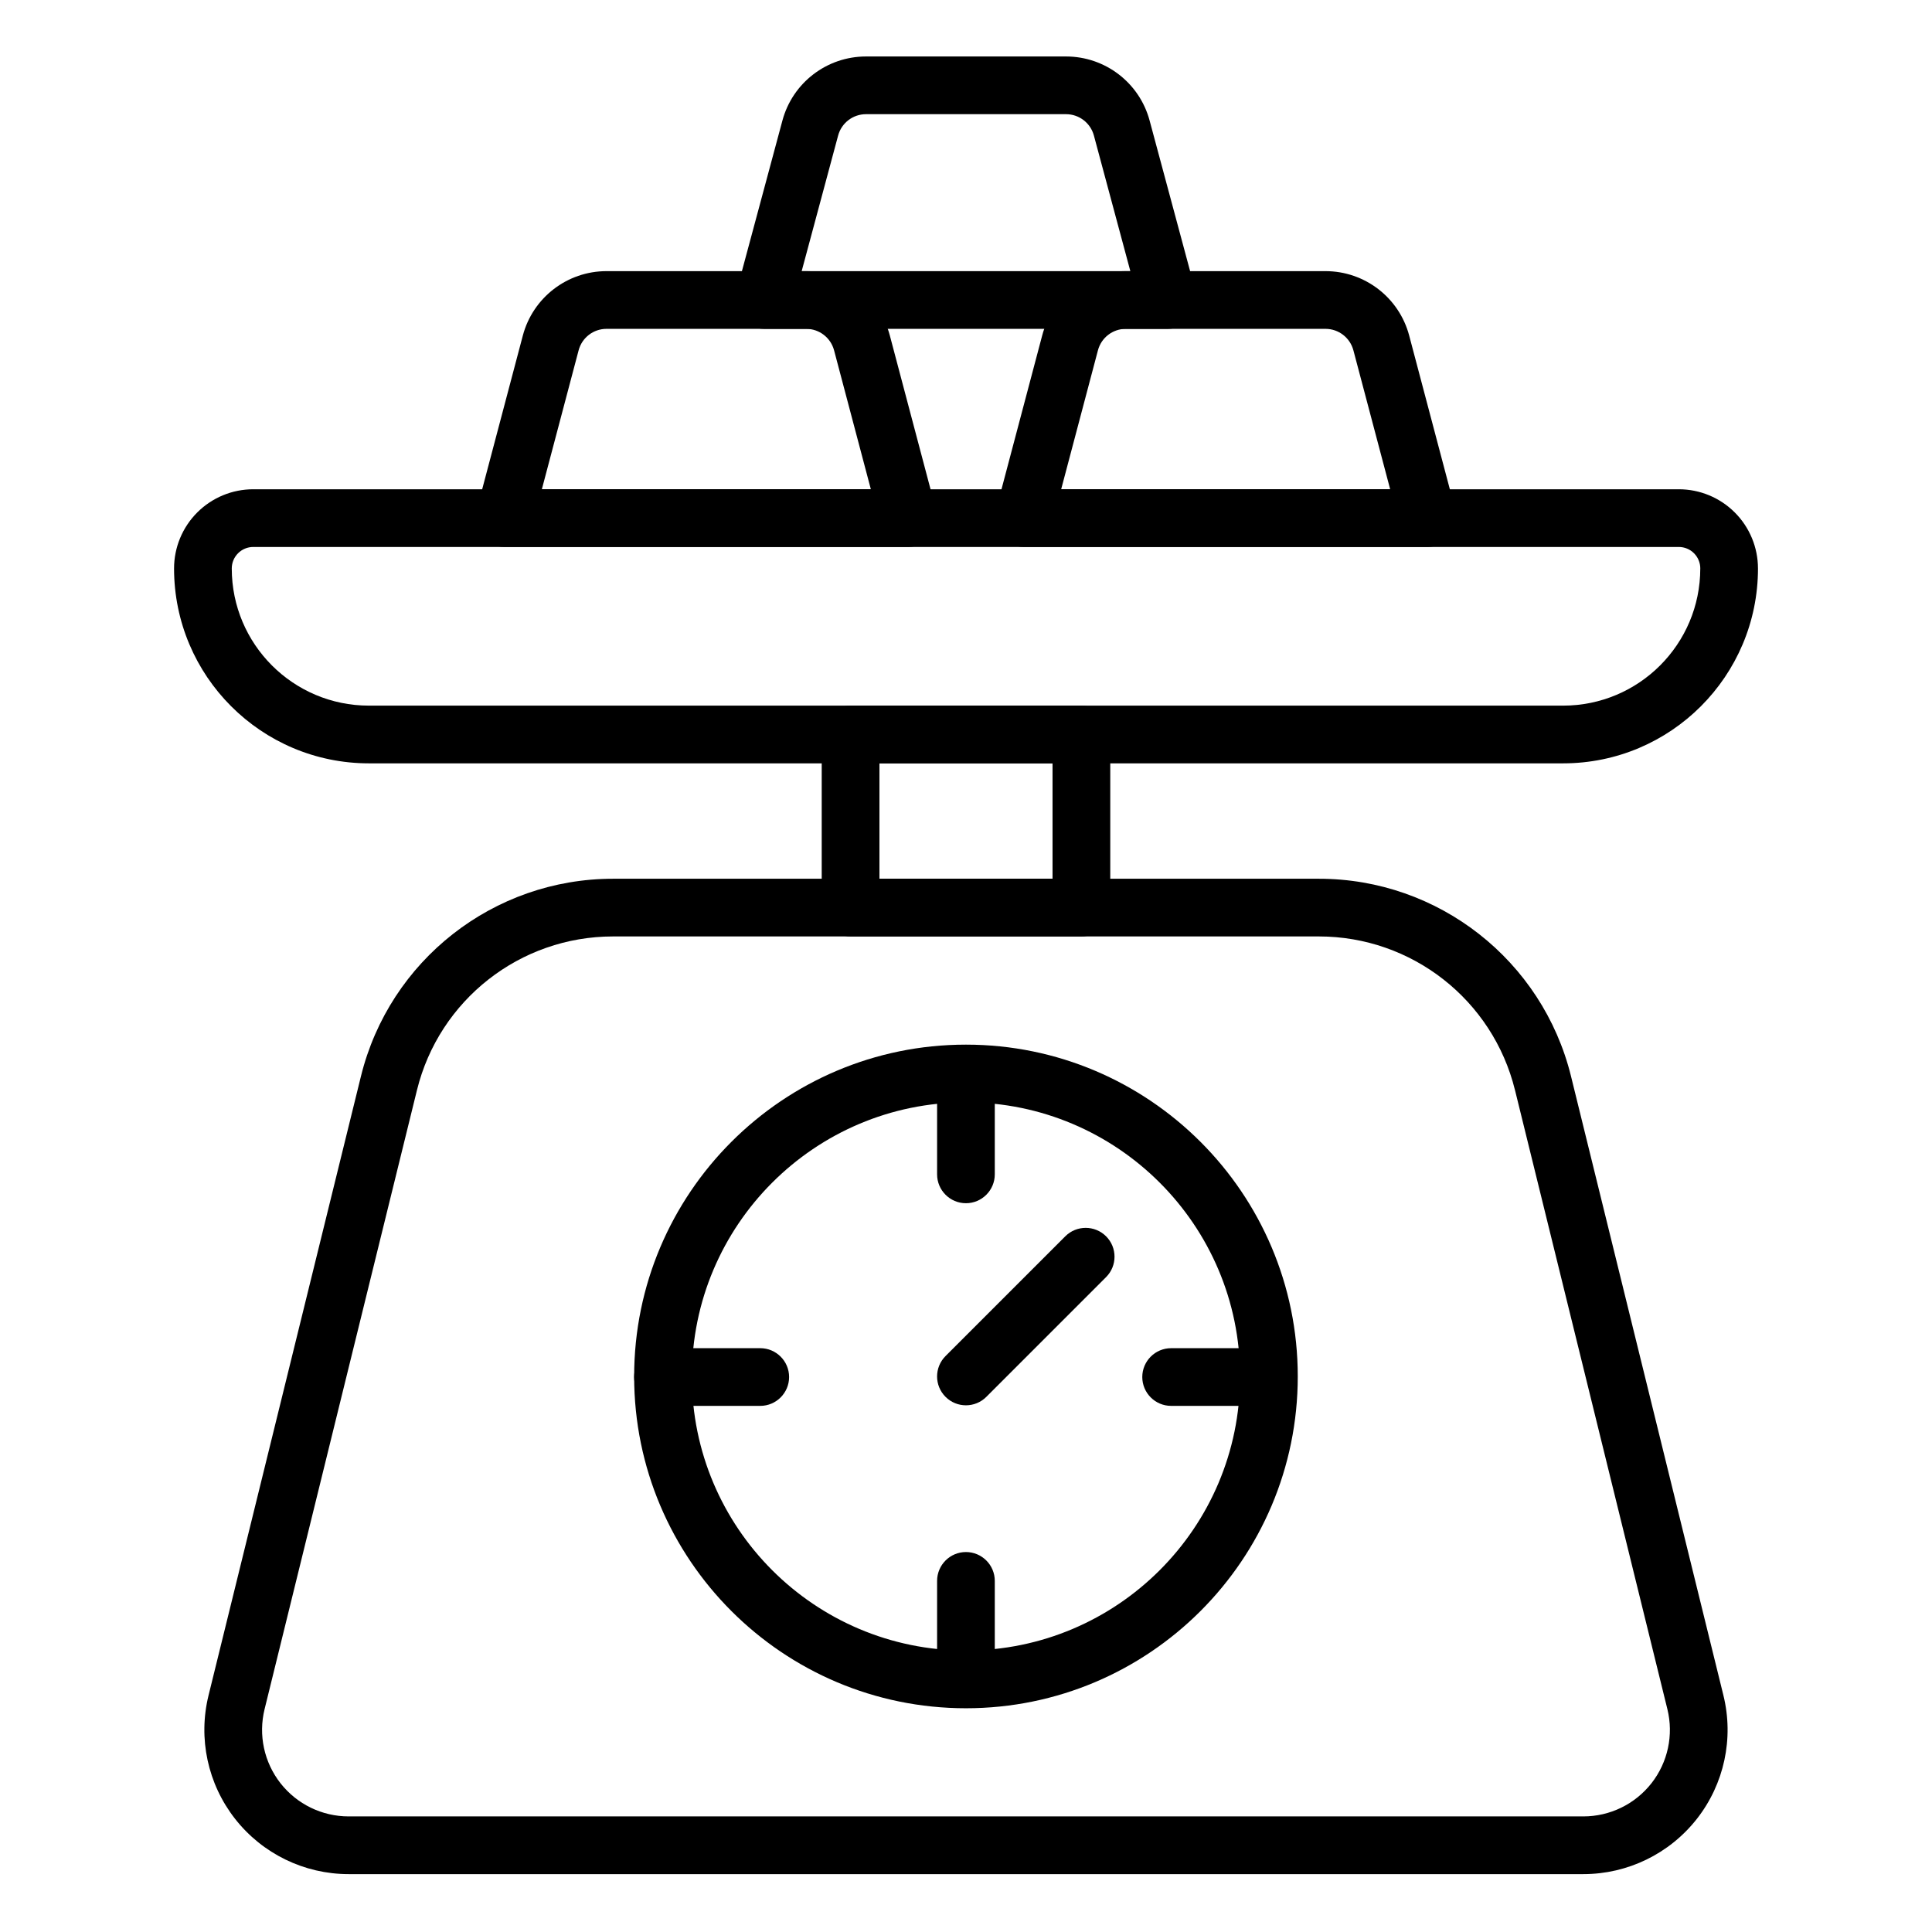
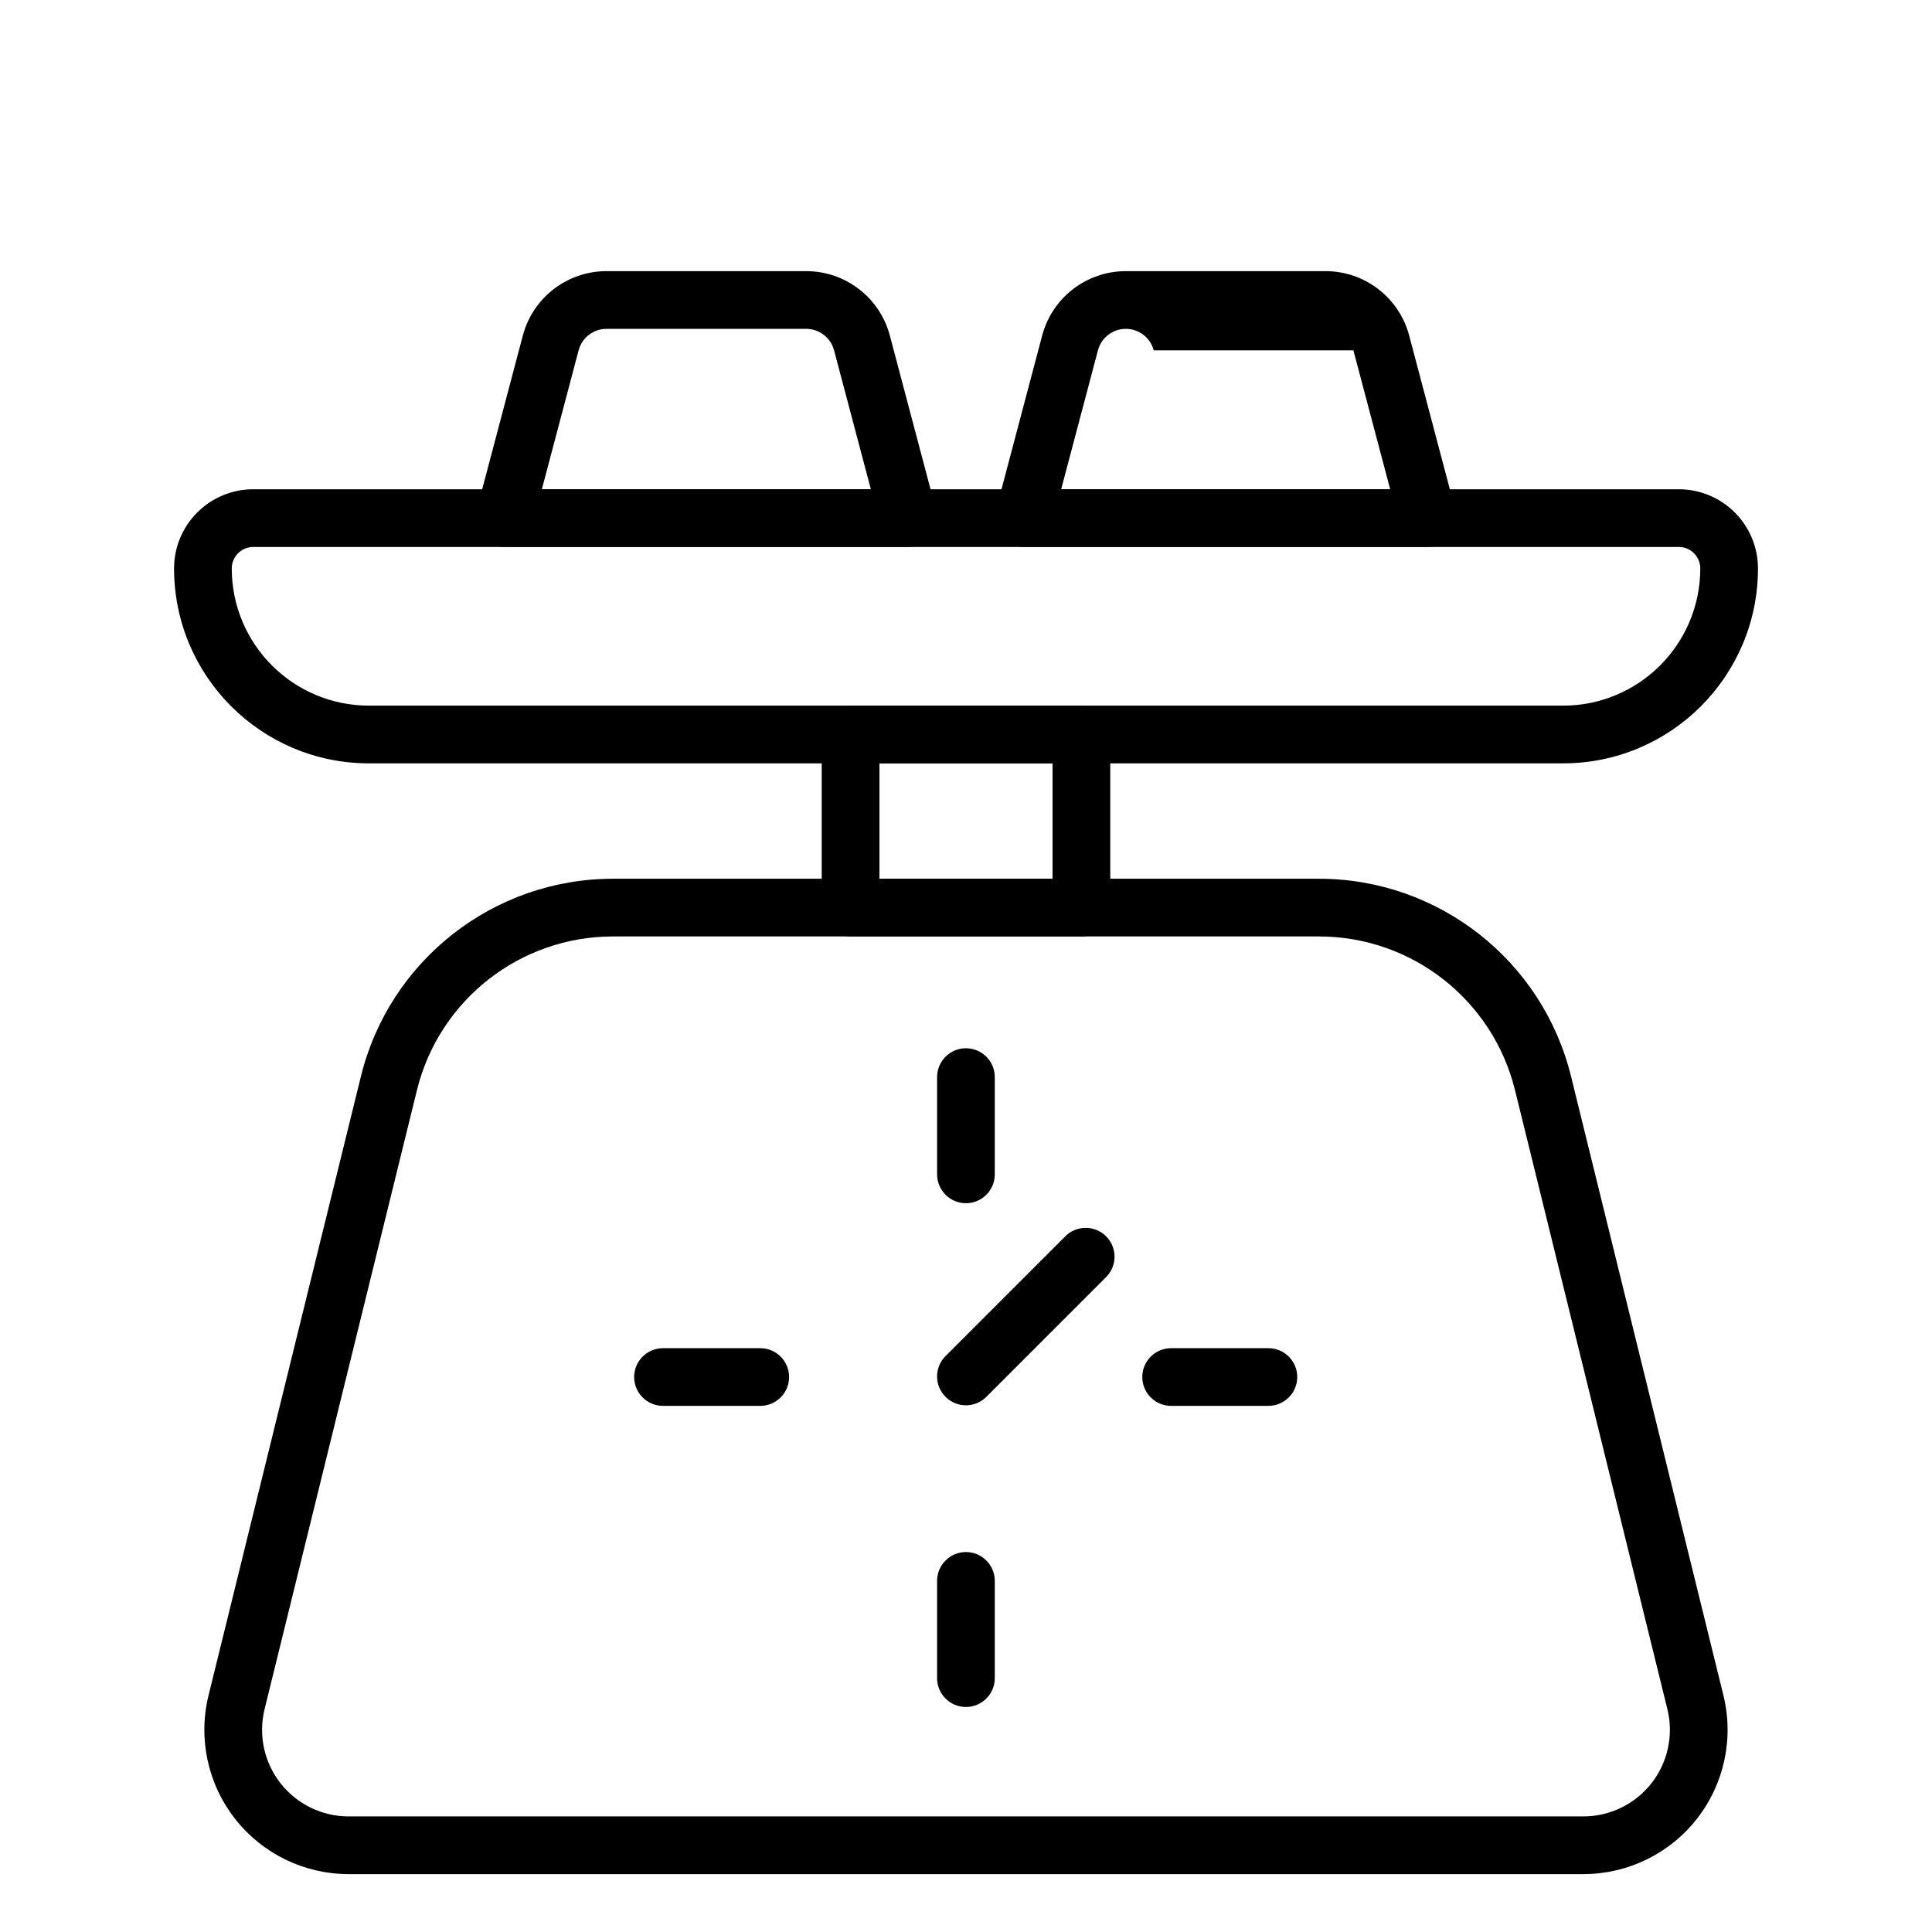
<svg xmlns="http://www.w3.org/2000/svg" fill="#000000" width="800px" height="800px" version="1.1" viewBox="144 144 512 512">
  <g fill-rule="evenodd">
    <path d="m609.88 294.64c0-5.562-2.211-10.902-6.144-14.832-3.938-3.938-9.27-6.148-14.832-6.148h-377.8c-5.562 0-10.898 2.211-14.832 6.148-3.934 3.934-6.144 9.27-6.144 14.832v0.004c0 28.523 23.125 51.652 51.648 51.652h316.46c28.523 0 51.648-23.129 51.648-51.652v-0.004zm-15.289 0v0.004c0 20.078-16.277 36.355-36.355 36.355h-316.46c-20.078 0-36.355-16.277-36.355-36.355v-0.004c0-1.512 0.602-2.957 1.668-4.019 1.066-1.07 2.516-1.668 4.019-1.668h377.8c1.508 0 2.957 0.598 4.019 1.668 1.066 1.066 1.668 2.508 1.668 4.019z" />
-     <path d="m517.45 232.93c-2.664-10.062-11.77-17.074-22.18-17.074h-52.914c-10.41 0-19.512 7.012-22.172 17.074l-12.285 46.418c-0.609 2.297-0.113 4.742 1.336 6.621 1.445 1.879 3.684 2.981 6.055 2.981h107.05c2.375 0 4.613-1.102 6.055-2.981 1.449-1.879 1.941-4.328 1.336-6.621zm-14.785 3.91 9.742 36.812h-87.184l9.742-36.812c0.887-3.356 3.922-5.691 7.391-5.691h52.914c3.469 0 6.504 2.336 7.391 5.691z" />
+     <path d="m517.45 232.93c-2.664-10.062-11.77-17.074-22.18-17.074h-52.914c-10.41 0-19.512 7.012-22.172 17.074l-12.285 46.418c-0.609 2.297-0.113 4.742 1.336 6.621 1.445 1.879 3.684 2.981 6.055 2.981h107.05c2.375 0 4.613-1.102 6.055-2.981 1.449-1.879 1.941-4.328 1.336-6.621zm-14.785 3.91 9.742 36.812h-87.184l9.742-36.812c0.887-3.356 3.922-5.691 7.391-5.691c3.469 0 6.504 2.336 7.391 5.691z" />
    <path d="m379.82 232.93c-2.66-10.062-11.766-17.074-22.172-17.074h-52.914c-10.41 0-19.512 7.012-22.18 17.074l-12.277 46.418c-0.609 2.297-0.113 4.742 1.336 6.621 1.445 1.879 3.684 2.981 6.055 2.981h107.05c2.375 0 4.613-1.102 6.055-2.981 1.449-1.879 1.941-4.328 1.336-6.621zm-14.781 3.91 9.742 36.812h-87.184l9.742-36.812c0.887-3.356 3.922-5.691 7.391-5.691h52.914c3.469 0 6.504 2.336 7.391 5.691z" />
-     <path d="m448.66 175.95c-2.691-10.02-11.773-16.984-22.152-16.984h-53.008c-10.379 0-19.461 6.965-22.152 16.984-4.461 16.59-12.254 45.566-12.254 45.566-0.613 2.297-0.129 4.754 1.32 6.637 1.445 1.887 3.688 2.992 6.066 2.992h107.05c2.379 0 4.621-1.105 6.066-2.992 1.449-1.887 1.934-4.344 1.32-6.637zm-14.766 3.969 9.66 35.938h-87.102l9.66-35.938c0.898-3.34 3.926-5.66 7.387-5.66h53.008c3.461 0 6.488 2.32 7.387 5.66z" />
    <path d="m438.23 338.65c0-4.227-3.422-7.652-7.652-7.652h-61.164c-4.227 0-7.652 3.422-7.652 7.652v45.871c0 4.223 3.422 7.644 7.652 7.644h61.164c4.227 0 7.652-3.422 7.652-7.644zm-15.297 7.644v30.582h-45.871v-30.582z" />
-     <path d="m399.99 420.84c-48.531 0-87.934 39.402-87.934 87.93 0 48.531 39.402 87.934 87.934 87.934 48.527 0 87.93-39.402 87.93-87.934 0-48.527-39.402-87.93-87.93-87.93zm0 15.289c40.086 0 72.637 32.551 72.637 72.637 0 40.094-32.551 72.637-72.637 72.637-40.094 0-72.637-32.547-72.637-72.637 0-40.086 32.547-72.637 72.637-72.637z" />
    <path d="m405.39 514.18 31.734-31.734c2.981-2.981 2.981-7.828 0-10.812-2.988-2.981-7.832-2.981-10.812 0l-31.734 31.734c-2.988 2.988-2.988 7.832 0 10.812 2.981 2.988 7.828 2.988 10.812 0z" />
    <path d="m392.34 429.44v25.773c0 4.223 3.422 7.652 7.644 7.652 4.219 0 7.644-3.43 7.644-7.652v-25.773c0-4.219-3.43-7.644-7.644-7.644-4.223 0-7.644 3.43-7.644 7.644z" />
    <path d="m319.7 516.57h25.777c4.219 0 7.644-3.43 7.644-7.644 0-4.219-3.43-7.644-7.644-7.644h-25.777c-4.219 0-7.644 3.43-7.644 7.644 0 4.219 3.43 7.644 7.644 7.644z" />
    <path d="m454.36 516.57h25.773c4.223 0 7.652-3.43 7.652-7.644 0-4.219-3.43-7.644-7.652-7.644h-25.773c-4.219 0-7.644 3.43-7.644 7.644 0 4.219 3.43 7.644 7.644 7.644z" />
    <path d="m392.34 562.95v25.773c0 4.223 3.422 7.644 7.644 7.644 4.219 0 7.644-3.422 7.644-7.644v-25.773c0-4.219-3.43-7.644-7.644-7.644-4.223 0-7.644 3.43-7.644 7.644z" />
    <path d="m560.34 429.24c-7.574-30.746-35.152-52.363-66.82-52.363h-187.05c-31.672 0-59.254 21.617-66.82 52.363-11.672 47.414-29.547 120.04-40.383 164.05-2.809 11.41-0.219 23.477 7.031 32.723 7.246 9.246 18.34 14.648 30.09 14.648h327.21c11.75 0 22.848-5.402 30.094-14.648 7.246-9.246 9.836-21.312 7.031-32.723l-40.383-164.05zm-14.848 3.656c11.672 47.41 29.547 120.04 40.383 164.05 1.684 6.844 0.129 14.086-4.219 19.633-4.352 5.547-11.008 8.789-18.055 8.789h-327.21c-7.047 0-13.707-3.242-18.055-8.789-4.348-5.547-5.906-12.789-4.219-19.633 10.836-44.02 28.711-116.64 40.383-164.05 5.883-23.918 27.336-40.73 51.969-40.73h187.05c24.629 0 46.082 16.812 51.969 40.73z" />
  </g>
</svg>